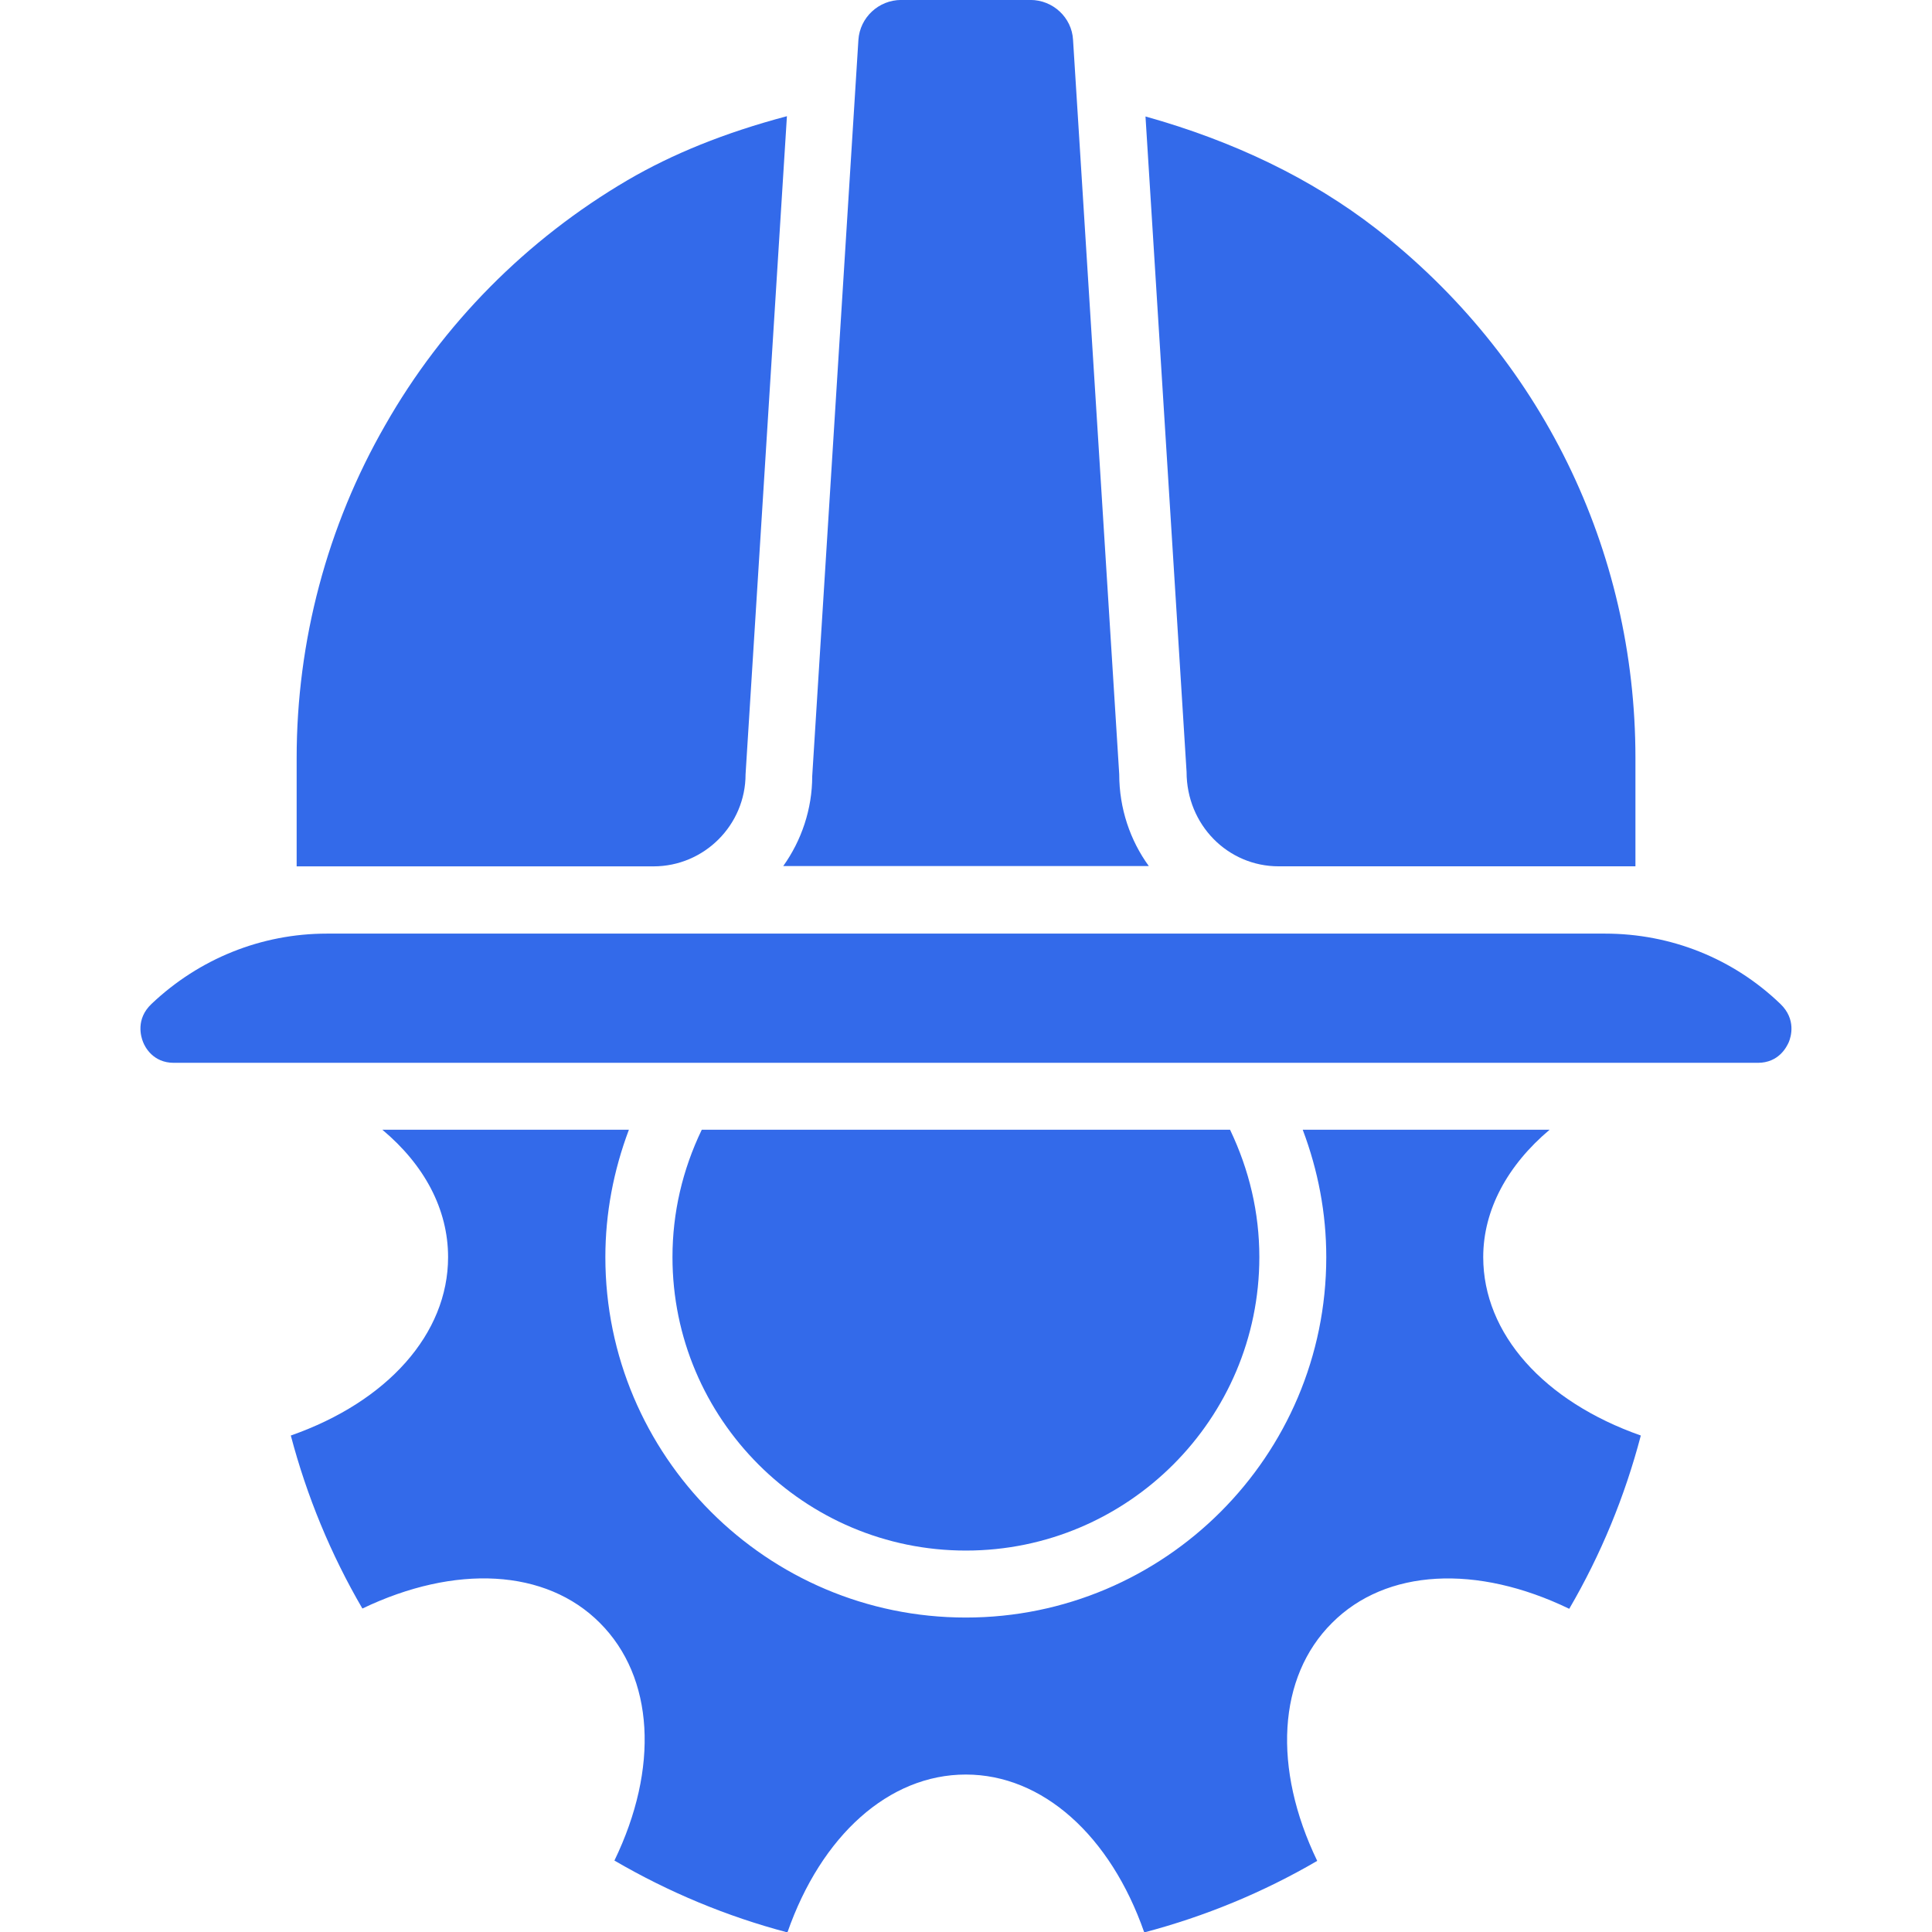
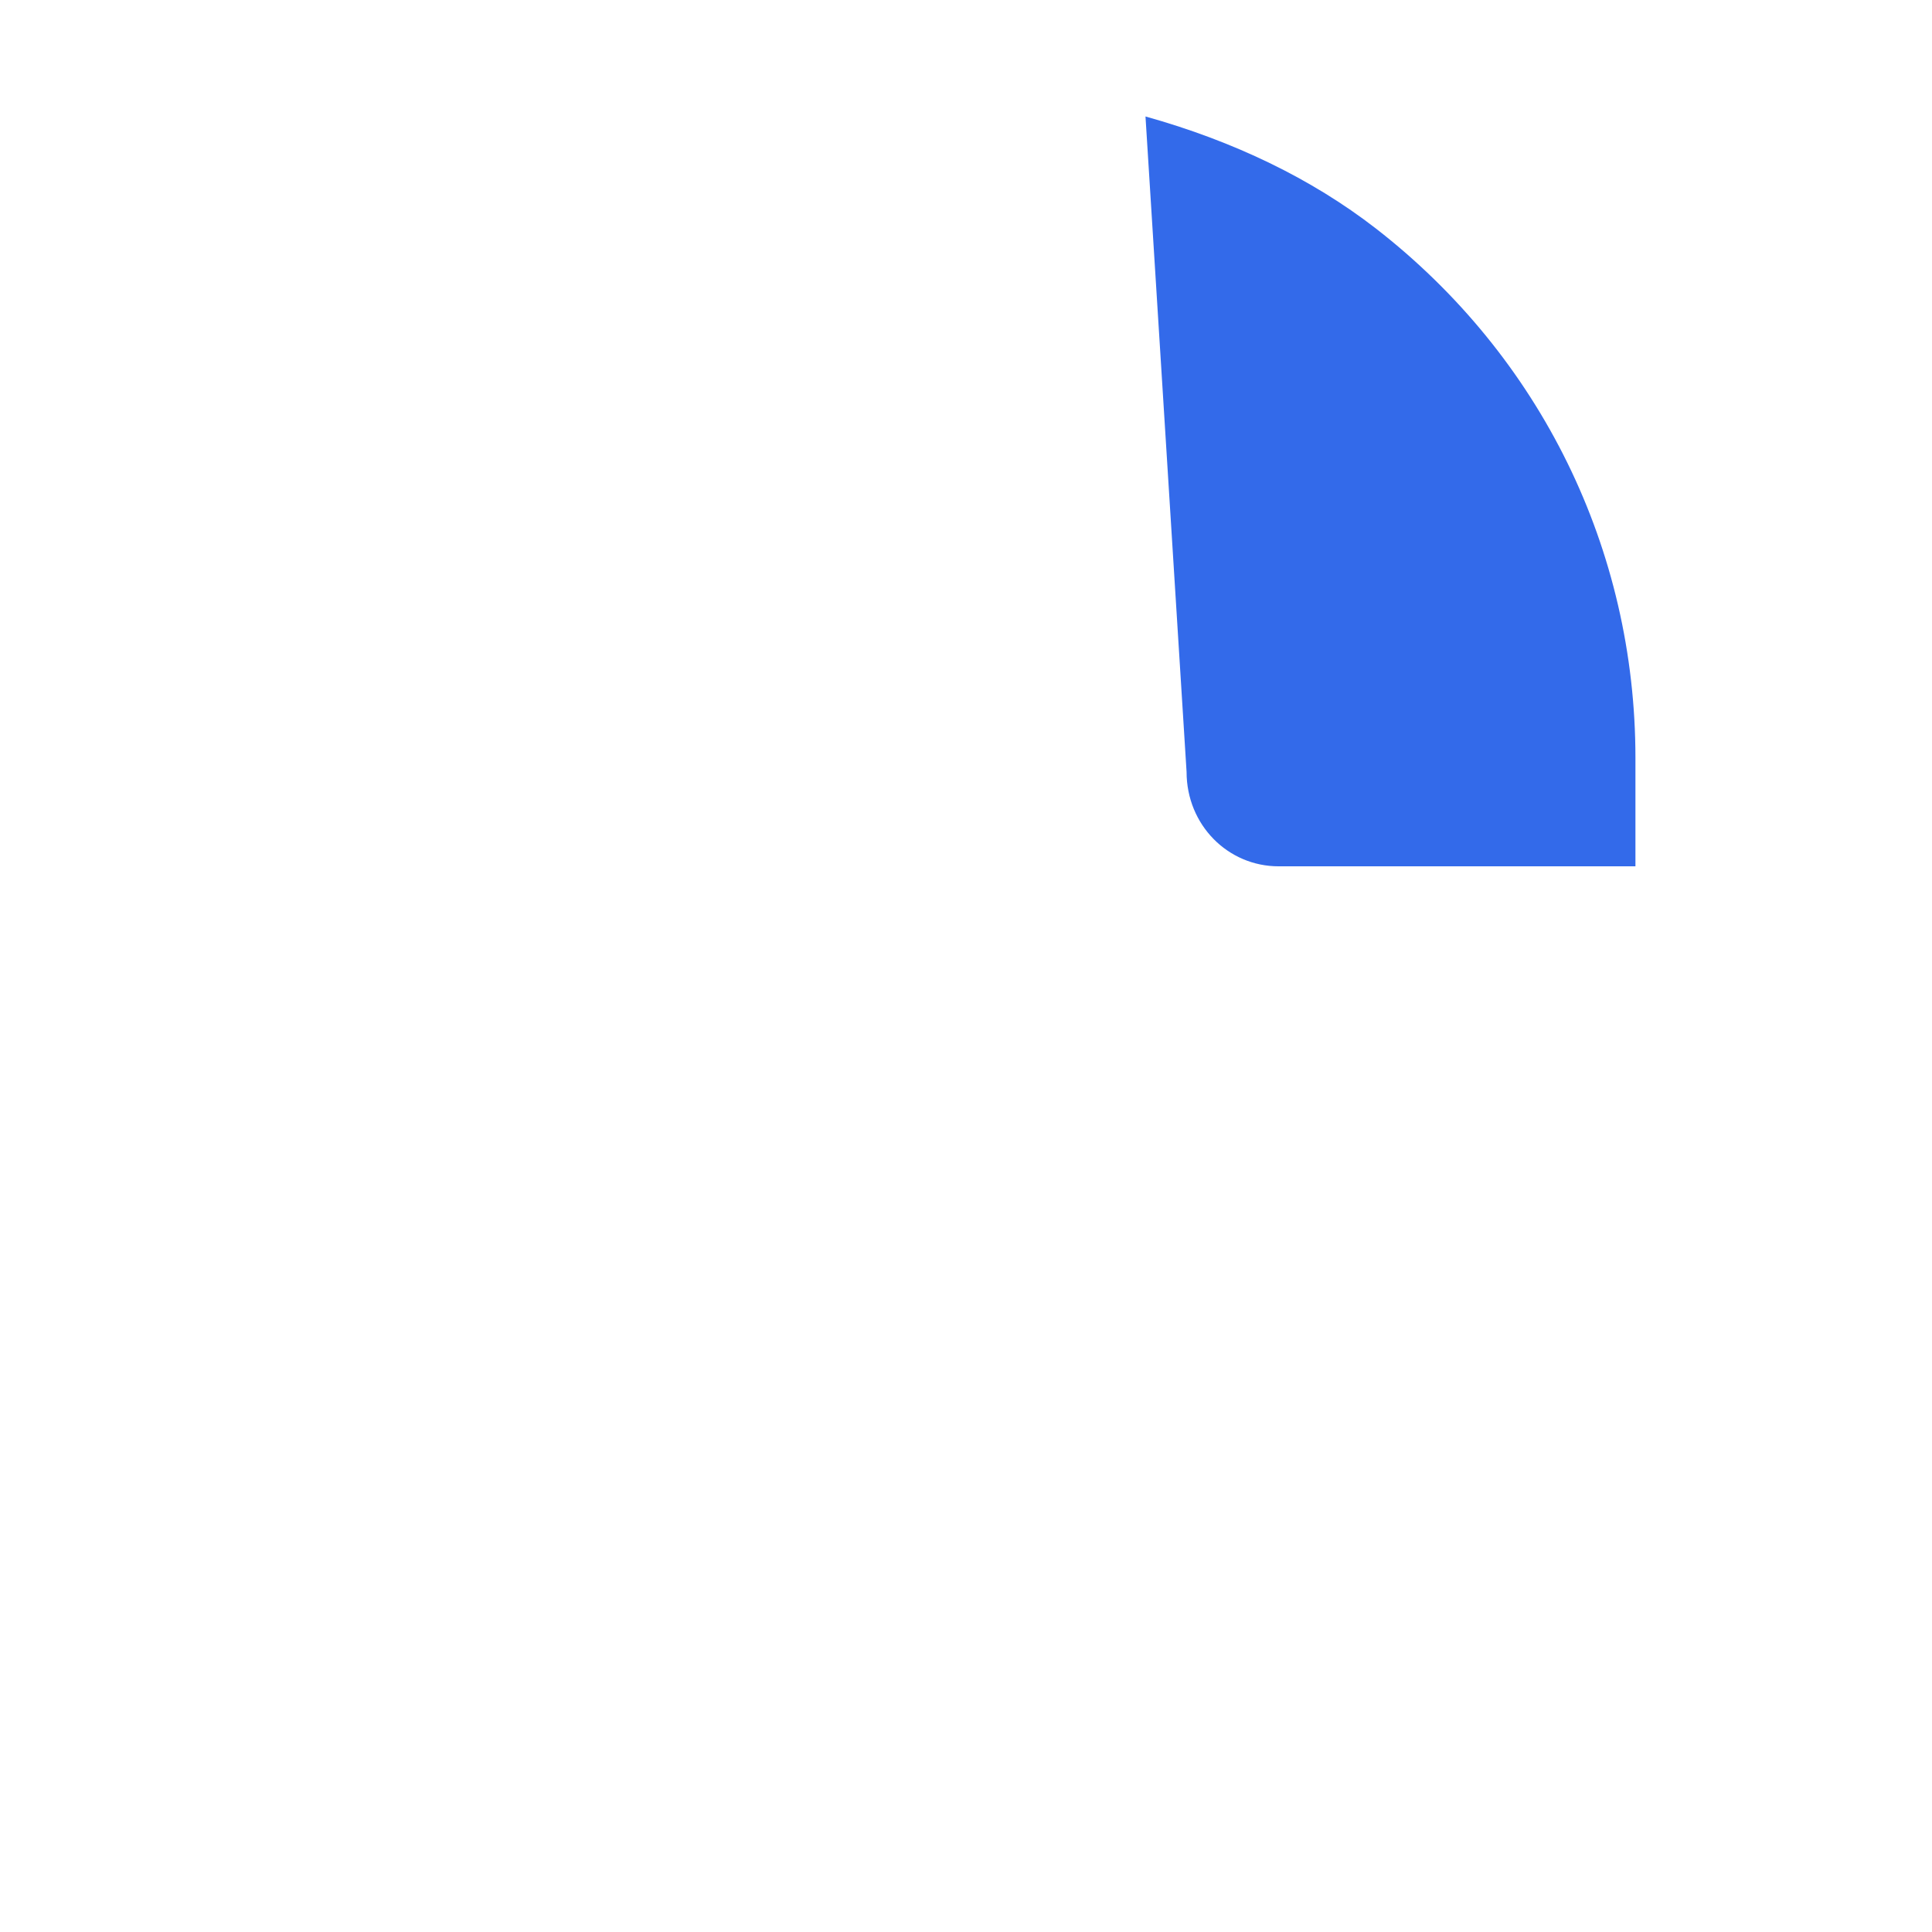
<svg xmlns="http://www.w3.org/2000/svg" width="42" height="42" viewBox="0 0 42 42" fill="none">
  <g clip-path="url(#clip0_5386_3633)">
-     <path d="M8.372 9.246C7.112 11.438 6.449 13.938 6.449 16.478V18.834H7.105H14.2H14.206C15.309 18.834 16.208 17.935 16.208 16.832L17.107 2.526C15.748 2.887 14.62 3.346 13.642 3.917C11.45 5.203 9.625 7.041 8.372 9.246Z" fill="#336AEA" />
-     <path d="M20.998 33.708C24.515 33.708 27.377 30.846 27.377 27.329C27.377 26.364 27.16 25.439 26.74 24.559H15.256C14.836 25.432 14.619 26.364 14.619 27.329C14.619 30.846 17.48 33.708 20.998 33.708Z" fill="#336AEA" />
-     <path d="M34.892 20.296H27.798H14.2H7.106C5.682 20.296 4.33 20.841 3.293 21.825C2.946 22.153 3.064 22.54 3.11 22.652C3.149 22.757 3.326 23.105 3.779 23.105H38.212C38.672 23.105 38.842 22.757 38.888 22.652C38.934 22.54 39.052 22.16 38.705 21.825C37.674 20.834 36.322 20.296 34.892 20.296Z" fill="#336AEA" />
-     <path d="M24.331 16.832L23.327 0.866C23.301 0.38 22.888 -0.001 22.402 -0.001H19.593C19.101 -0.001 18.694 0.38 18.661 0.866L17.657 16.872C17.657 17.593 17.421 18.276 17.027 18.827H24.974C24.568 18.269 24.331 17.574 24.331 16.832Z" fill="#336AEA" />
    <path d="M27.796 18.833H27.803H27.809H27.816H34.897H35.553V16.477C35.553 11.943 33.493 7.749 29.91 4.967C28.512 3.884 26.825 3.07 24.902 2.532L25.795 16.779C25.795 17.934 26.694 18.833 27.796 18.833Z" fill="#336AEA" />
-     <path d="M32.244 27.329C32.244 26.298 32.776 25.327 33.688 24.559H28.32C28.654 25.445 28.832 26.371 28.832 27.329C28.832 31.653 25.314 35.164 20.996 35.164C16.671 35.164 13.16 31.647 13.16 27.329C13.16 26.377 13.338 25.445 13.672 24.559H8.311C9.223 25.321 9.741 26.285 9.741 27.329C9.741 28.996 8.422 30.472 6.322 31.207C6.67 32.526 7.189 33.786 7.878 34.968C9.892 34.003 11.868 34.101 13.042 35.282C14.223 36.464 14.329 38.439 13.357 40.447C14.539 41.136 15.799 41.661 17.118 42.009C17.853 39.903 19.323 38.577 20.996 38.577C22.663 38.577 24.14 39.903 24.875 42.009C26.194 41.661 27.453 41.143 28.635 40.454C27.663 38.439 27.775 36.457 28.956 35.282C30.131 34.101 32.106 34.003 34.114 34.974C34.803 33.793 35.322 32.533 35.67 31.207C33.563 30.466 32.244 28.996 32.244 27.329Z" fill="#336AEA" />
  </g>
  <defs>
    <clipPath id="clip0_5386_3633">
      <rect width="42" height="42" fill="white" />
    </clipPath>
  </defs>
</svg>